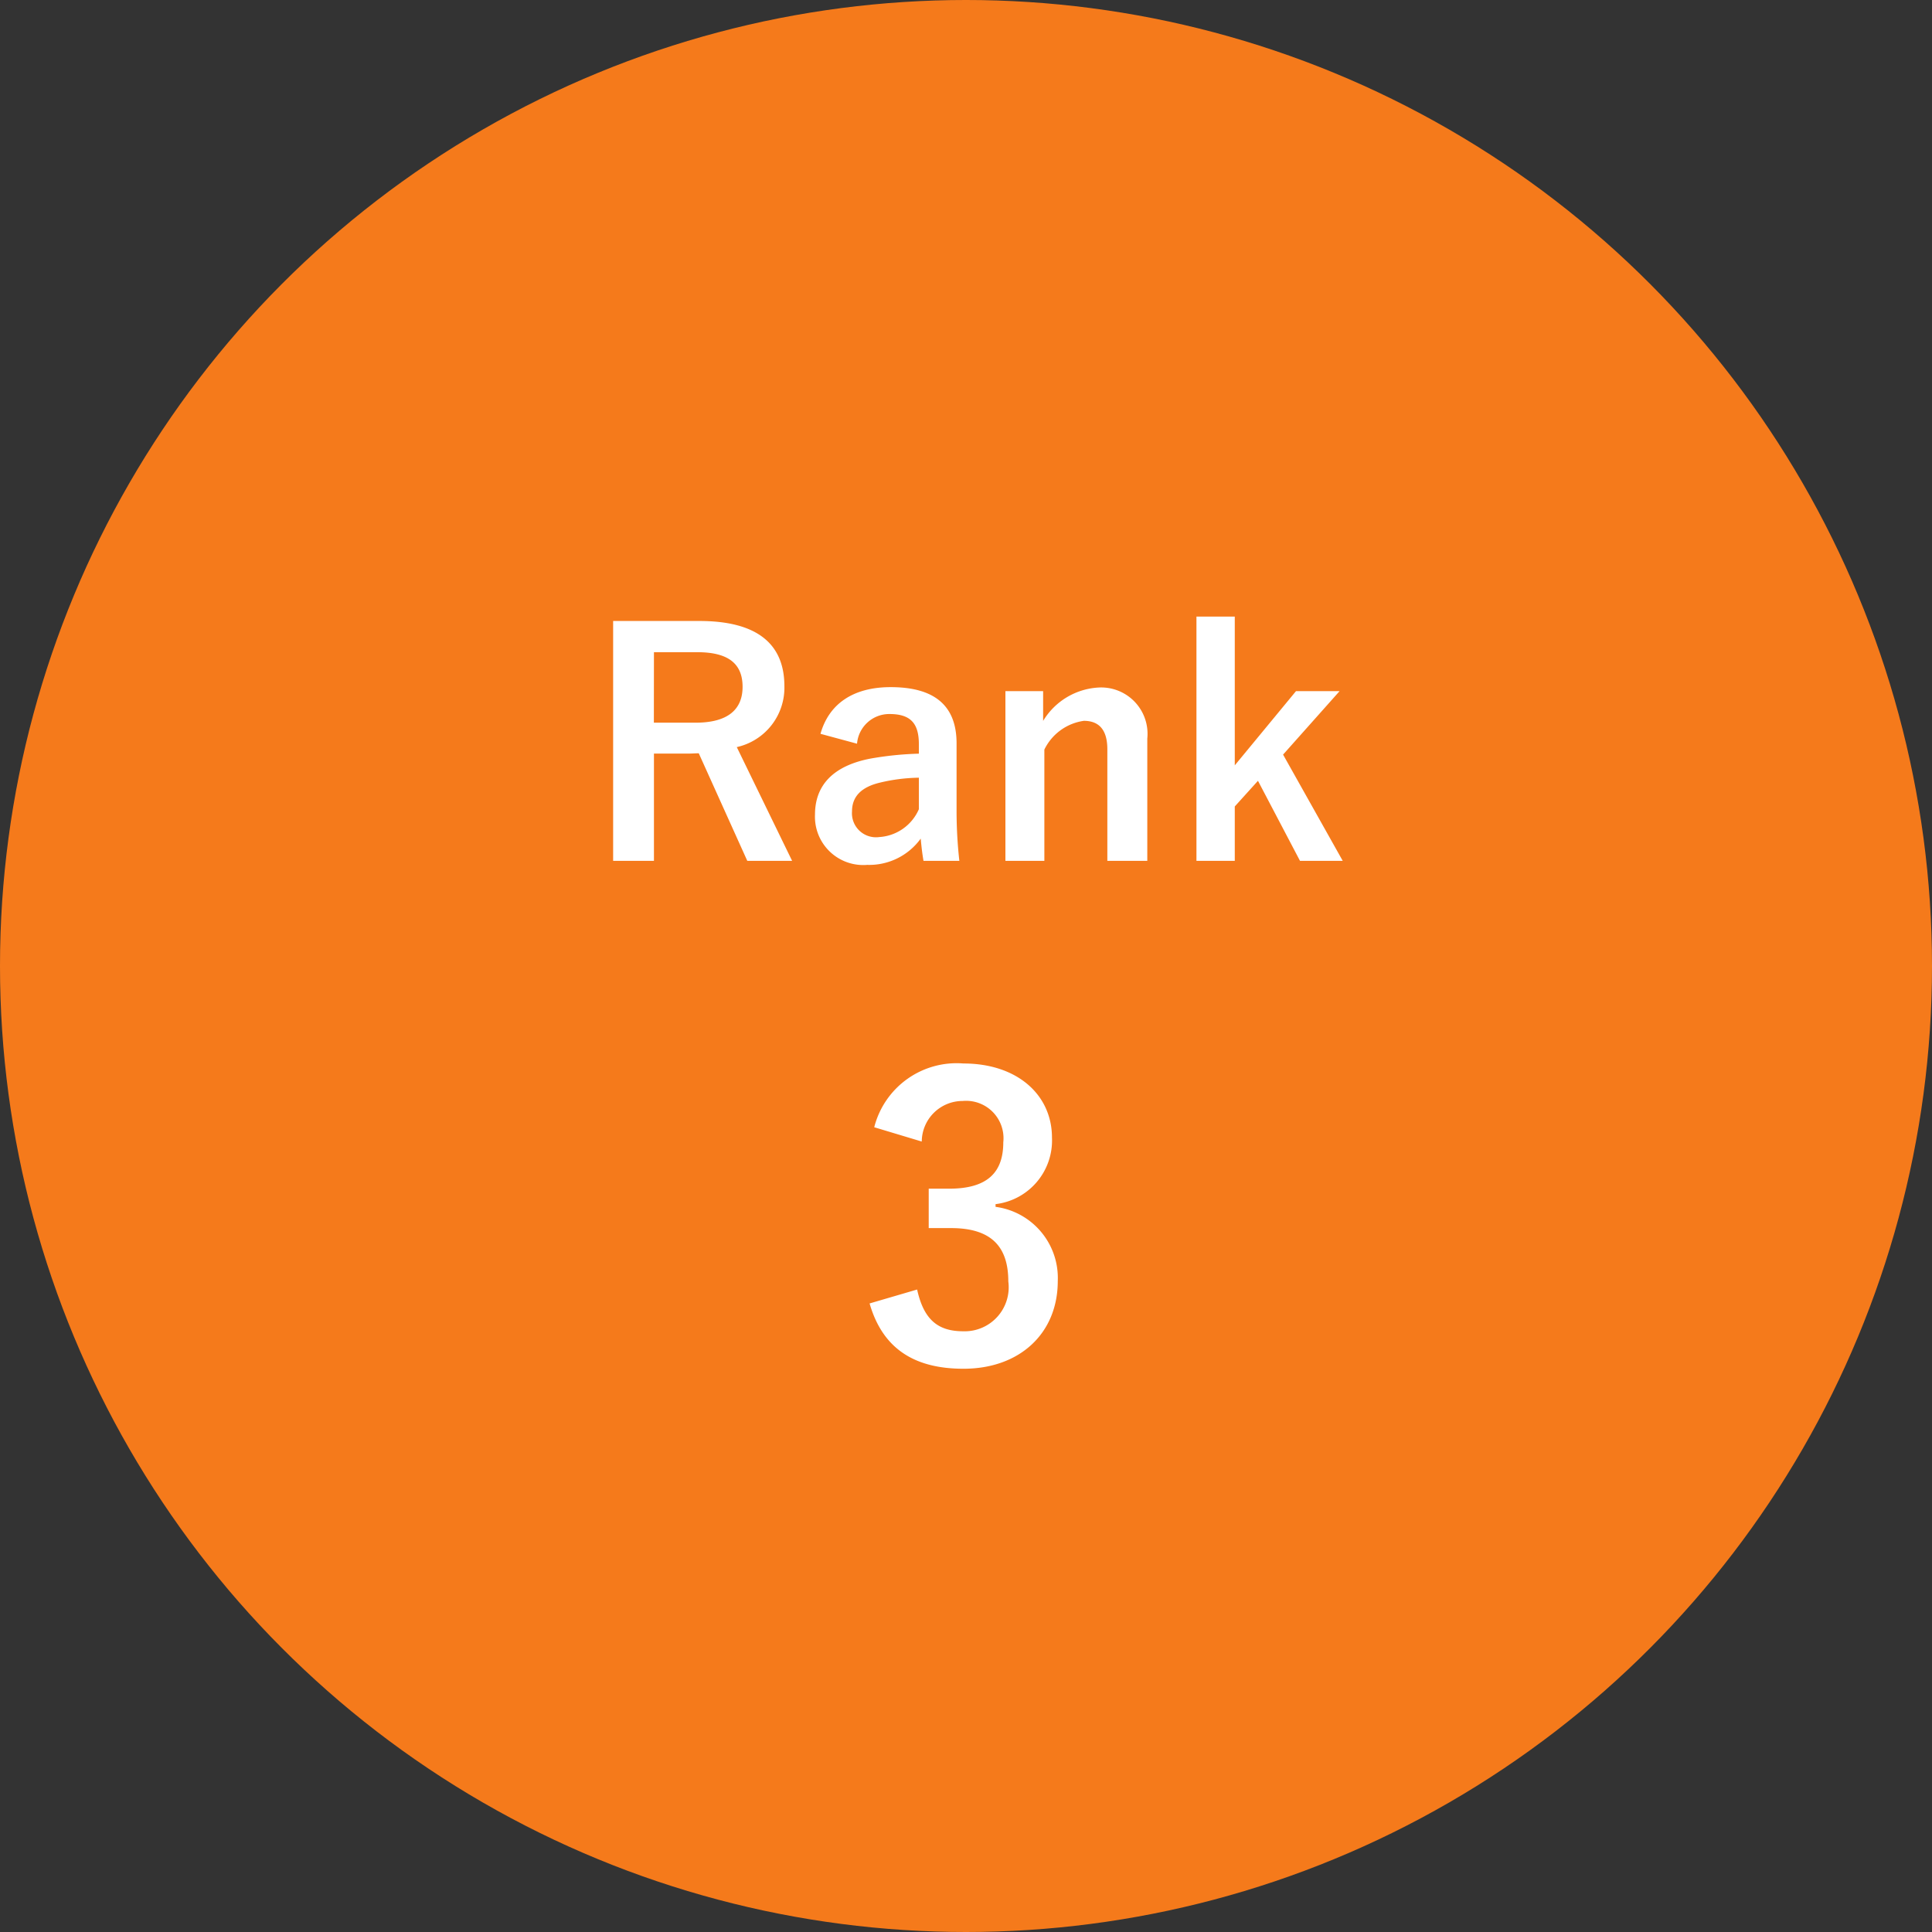
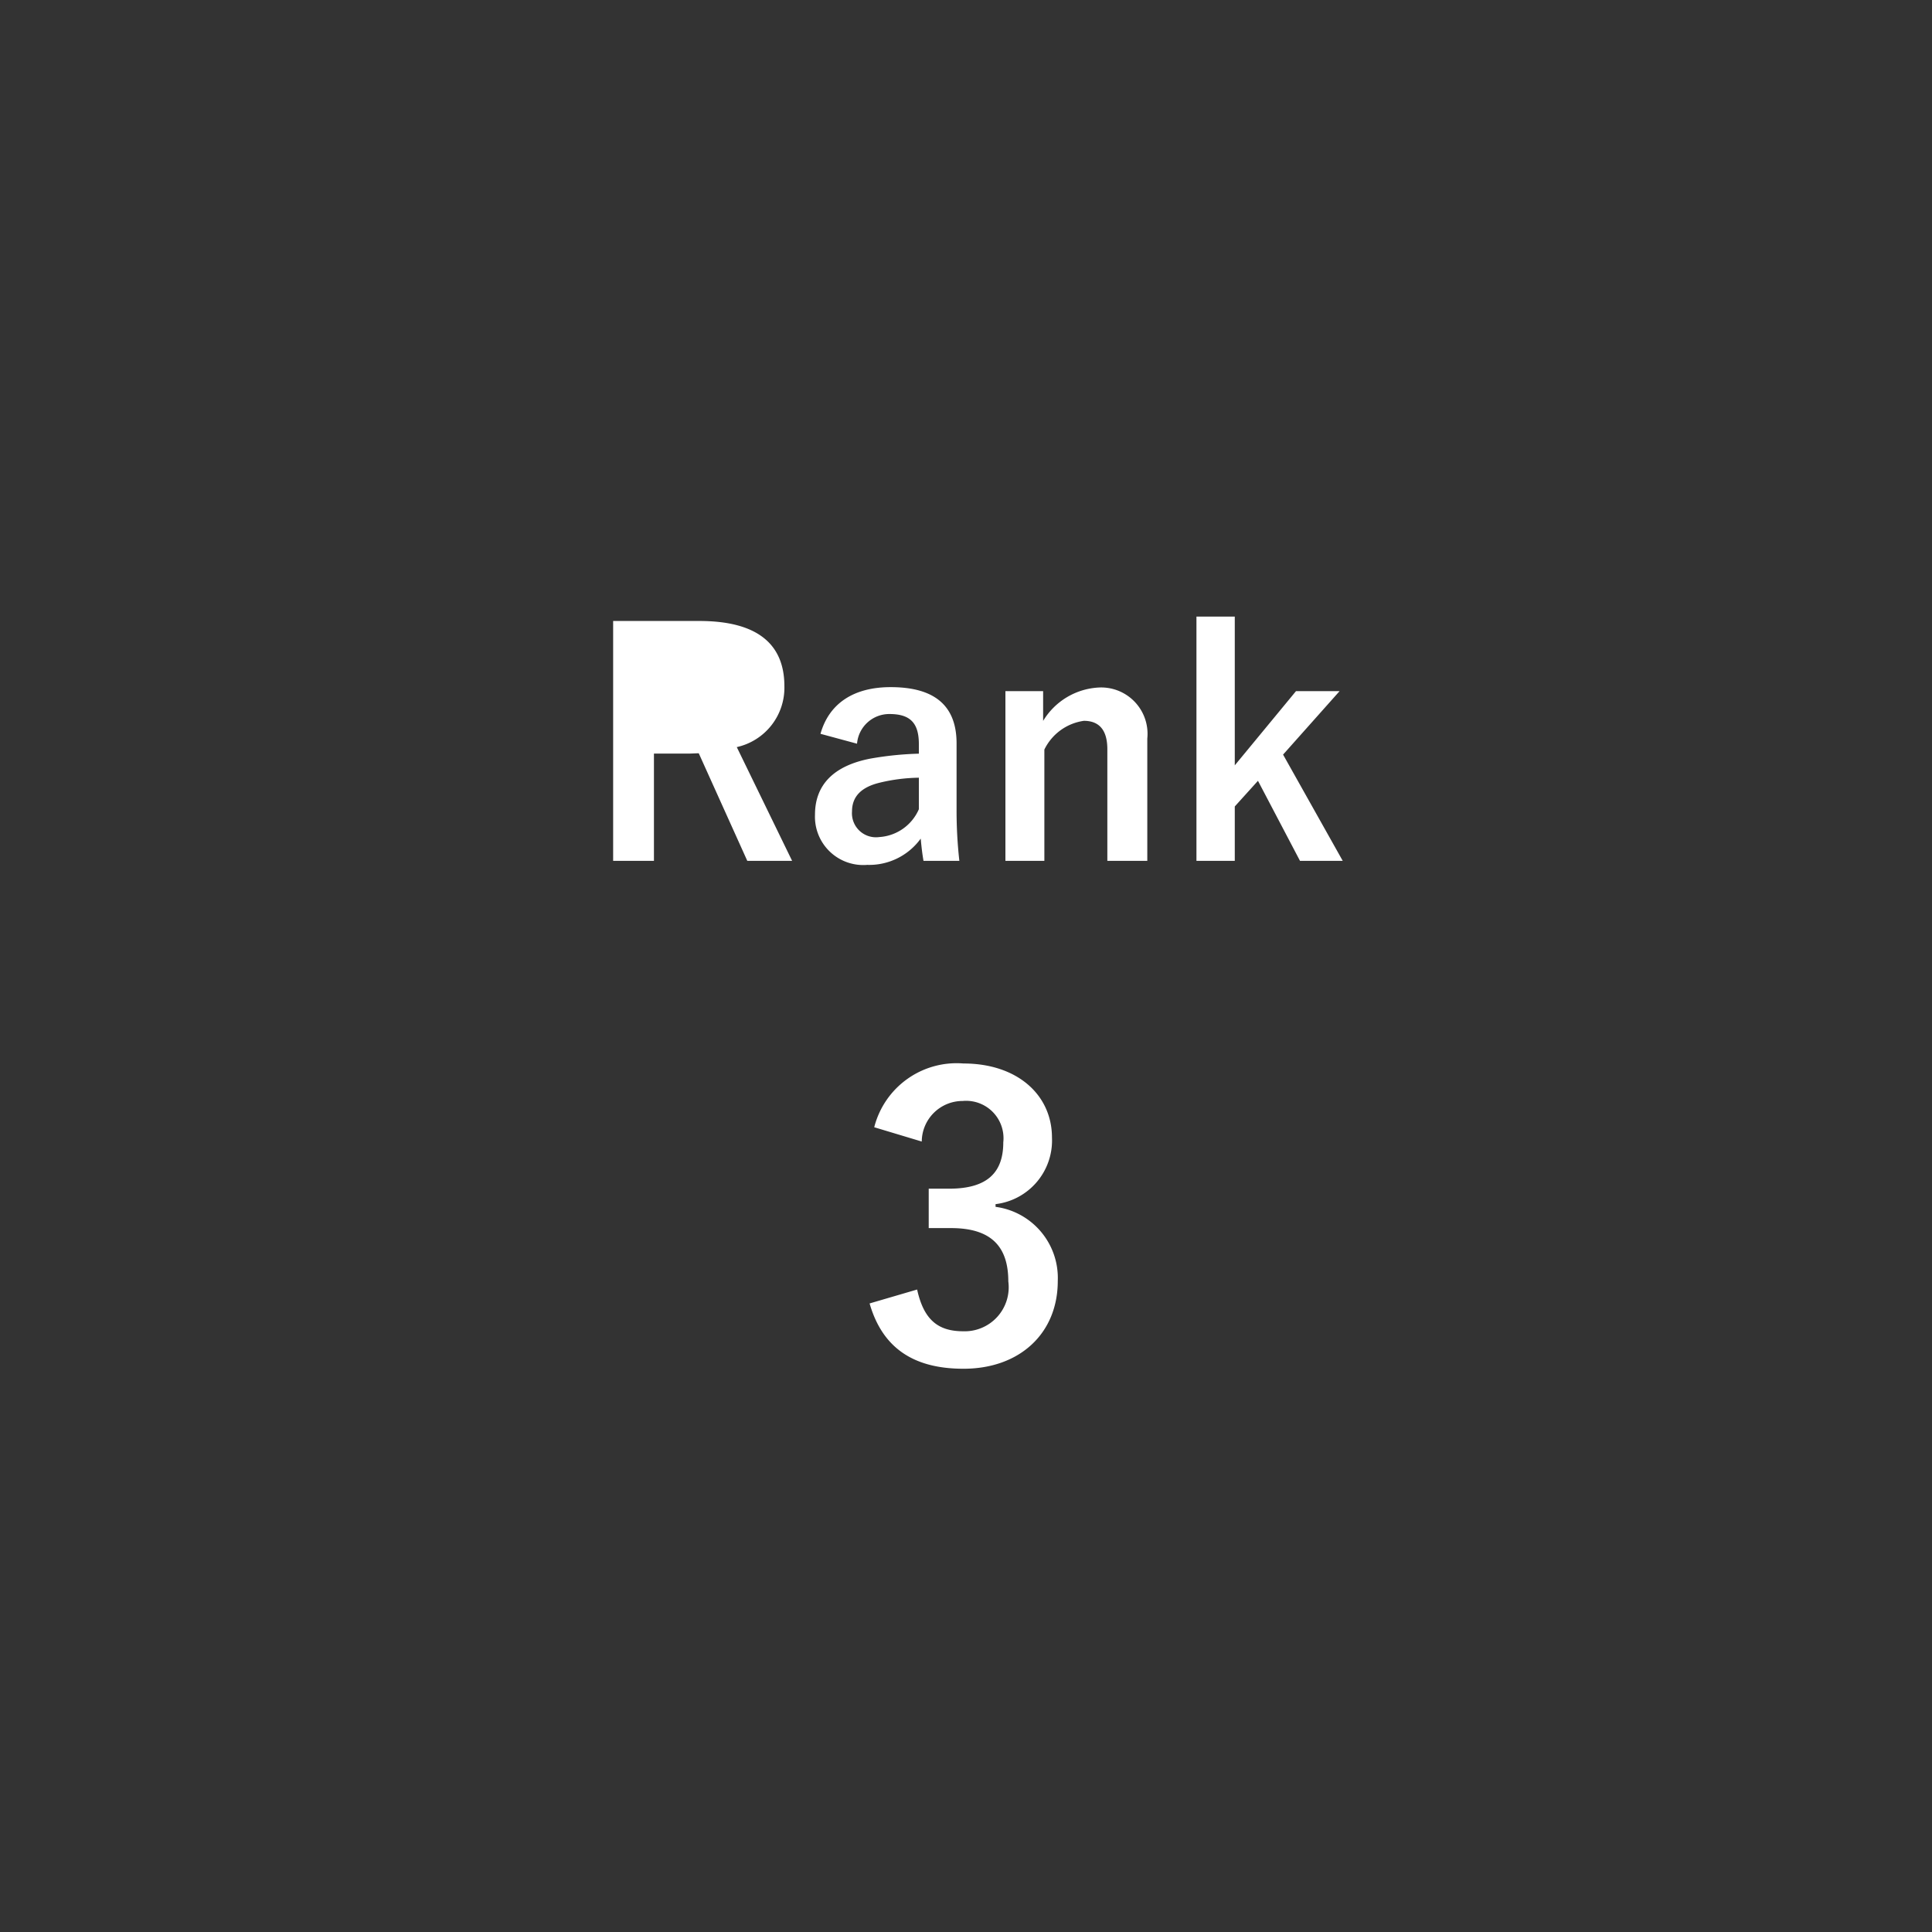
<svg xmlns="http://www.w3.org/2000/svg" width="100" height="100">
  <rect width="100%" height="100%" fill="#333333" stroke="none" />
-   <circle data-name="楕円形 3" cx="50" cy="50" r="50" fill="#f57a1b" />
-   <path data-name="パス 28" d="M31.736 32.142v12.416h2.112v-5.552h1.76c.208 0 .384-.016.56-.016l2.512 5.568H41l-2.864-5.888a3.149 3.149 0 002.464-3.152c0-2.16-1.376-3.376-4.4-3.376zm2.112 1.616H36.1c1.712 0 2.336.688 2.336 1.792 0 1.152-.736 1.856-2.432 1.856h-2.16zm10.512 4.736a1.674 1.674 0 011.68-1.536c1.056 0 1.52.448 1.52 1.552v.5a16.862 16.862 0 00-2.512.256c-1.9.368-2.864 1.36-2.864 2.9a2.5 2.5 0 002.704 2.6 3.291 3.291 0 002.768-1.36c.048.512.08.768.144 1.152h1.856a23.3 23.3 0 01-.144-2.592v-3.488c0-1.952-1.136-2.912-3.412-2.912-1.9 0-3.184.832-3.632 2.416zm3.2 3.392a2.4 2.4 0 01-2.048 1.44 1.244 1.244 0 01-1.412-1.328c0-.784.5-1.264 1.44-1.488a9.139 9.139 0 012.02-.256zm6.432-6.112H52.04v8.784h2.016v-5.76A2.691 2.691 0 0156.1 37.31c.784 0 1.216.464 1.216 1.472v5.776h2.068v-6.332a2.4 2.4 0 00-2.512-2.64 3.58 3.58 0 00-2.88 1.728zm15.344 0H67.08l-3.168 3.84v-7.7h-1.984v12.644h1.984v-2.816l1.2-1.328 2.176 4.144H69.5l-3.088-5.5zM47.71 59.086a2.115 2.115 0 012.12-2.1 1.936 1.936 0 012.1 2.14c0 1.54-.8 2.4-2.8 2.4h-1.06v2.04h1.16c2.14 0 2.96 1.02 2.96 2.76a2.278 2.278 0 01-2.34 2.58c-1.32 0-2.04-.62-2.38-2.16l-2.46.72c.68 2.36 2.34 3.38 4.86 3.38 2.92 0 4.88-1.84 4.88-4.54a3.713 3.713 0 00-3.22-3.84v-.14a3.317 3.317 0 002.92-3.44c0-2.22-1.8-3.84-4.58-3.84a4.4 4.4 0 00-4.62 3.3z" fill="#fff" />
+   <path data-name="パス 28" d="M31.736 32.142v12.416h2.112v-5.552h1.76c.208 0 .384-.016.56-.016l2.512 5.568H41l-2.864-5.888a3.149 3.149 0 002.464-3.152c0-2.16-1.376-3.376-4.4-3.376zm2.112 1.616H36.1h-2.16zm10.512 4.736a1.674 1.674 0 011.68-1.536c1.056 0 1.52.448 1.52 1.552v.5a16.862 16.862 0 00-2.512.256c-1.9.368-2.864 1.36-2.864 2.9a2.5 2.5 0 002.704 2.6 3.291 3.291 0 002.768-1.36c.048.512.08.768.144 1.152h1.856a23.3 23.3 0 01-.144-2.592v-3.488c0-1.952-1.136-2.912-3.412-2.912-1.9 0-3.184.832-3.632 2.416zm3.2 3.392a2.4 2.4 0 01-2.048 1.44 1.244 1.244 0 01-1.412-1.328c0-.784.5-1.264 1.44-1.488a9.139 9.139 0 012.02-.256zm6.432-6.112H52.04v8.784h2.016v-5.76A2.691 2.691 0 0156.1 37.31c.784 0 1.216.464 1.216 1.472v5.776h2.068v-6.332a2.4 2.4 0 00-2.512-2.64 3.58 3.58 0 00-2.88 1.728zm15.344 0H67.08l-3.168 3.84v-7.7h-1.984v12.644h1.984v-2.816l1.2-1.328 2.176 4.144H69.5l-3.088-5.5zM47.71 59.086a2.115 2.115 0 012.12-2.1 1.936 1.936 0 012.1 2.14c0 1.54-.8 2.4-2.8 2.4h-1.06v2.04h1.16c2.14 0 2.96 1.02 2.96 2.76a2.278 2.278 0 01-2.34 2.58c-1.32 0-2.04-.62-2.38-2.16l-2.46.72c.68 2.36 2.34 3.38 4.86 3.38 2.92 0 4.88-1.84 4.88-4.54a3.713 3.713 0 00-3.22-3.84v-.14a3.317 3.317 0 002.92-3.44c0-2.22-1.8-3.84-4.58-3.84a4.4 4.4 0 00-4.62 3.3z" fill="#fff" />
</svg>